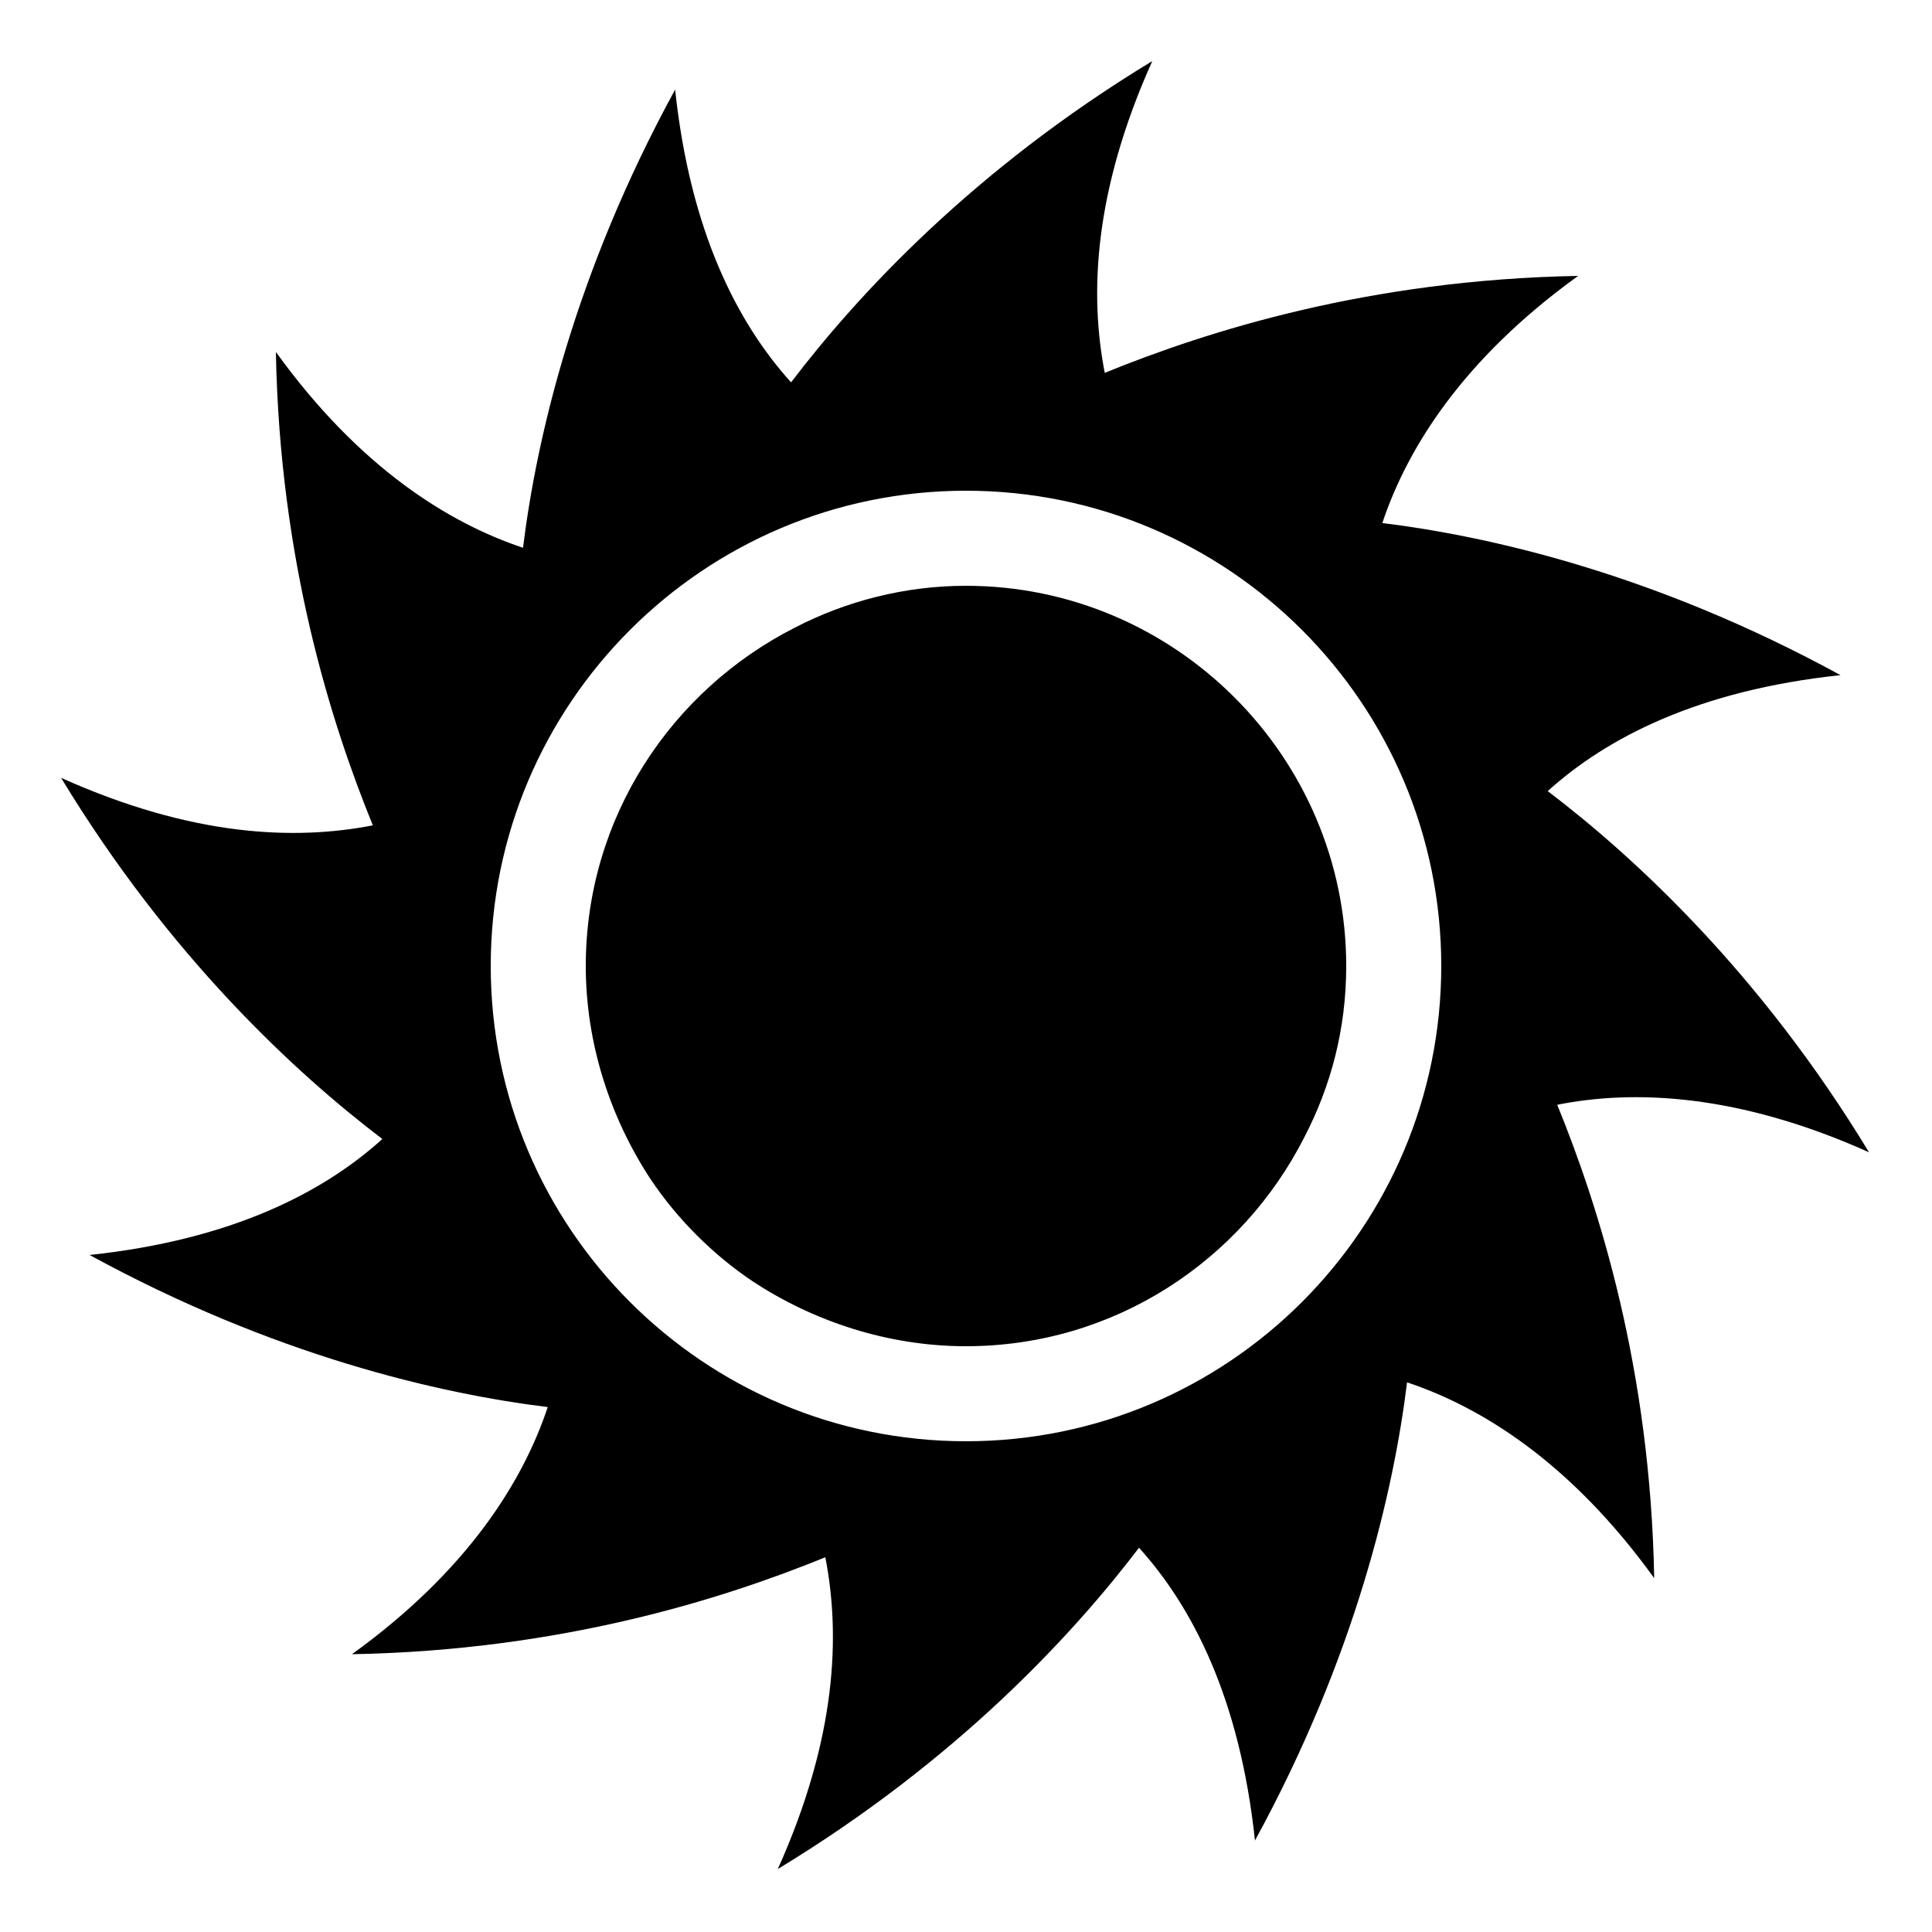
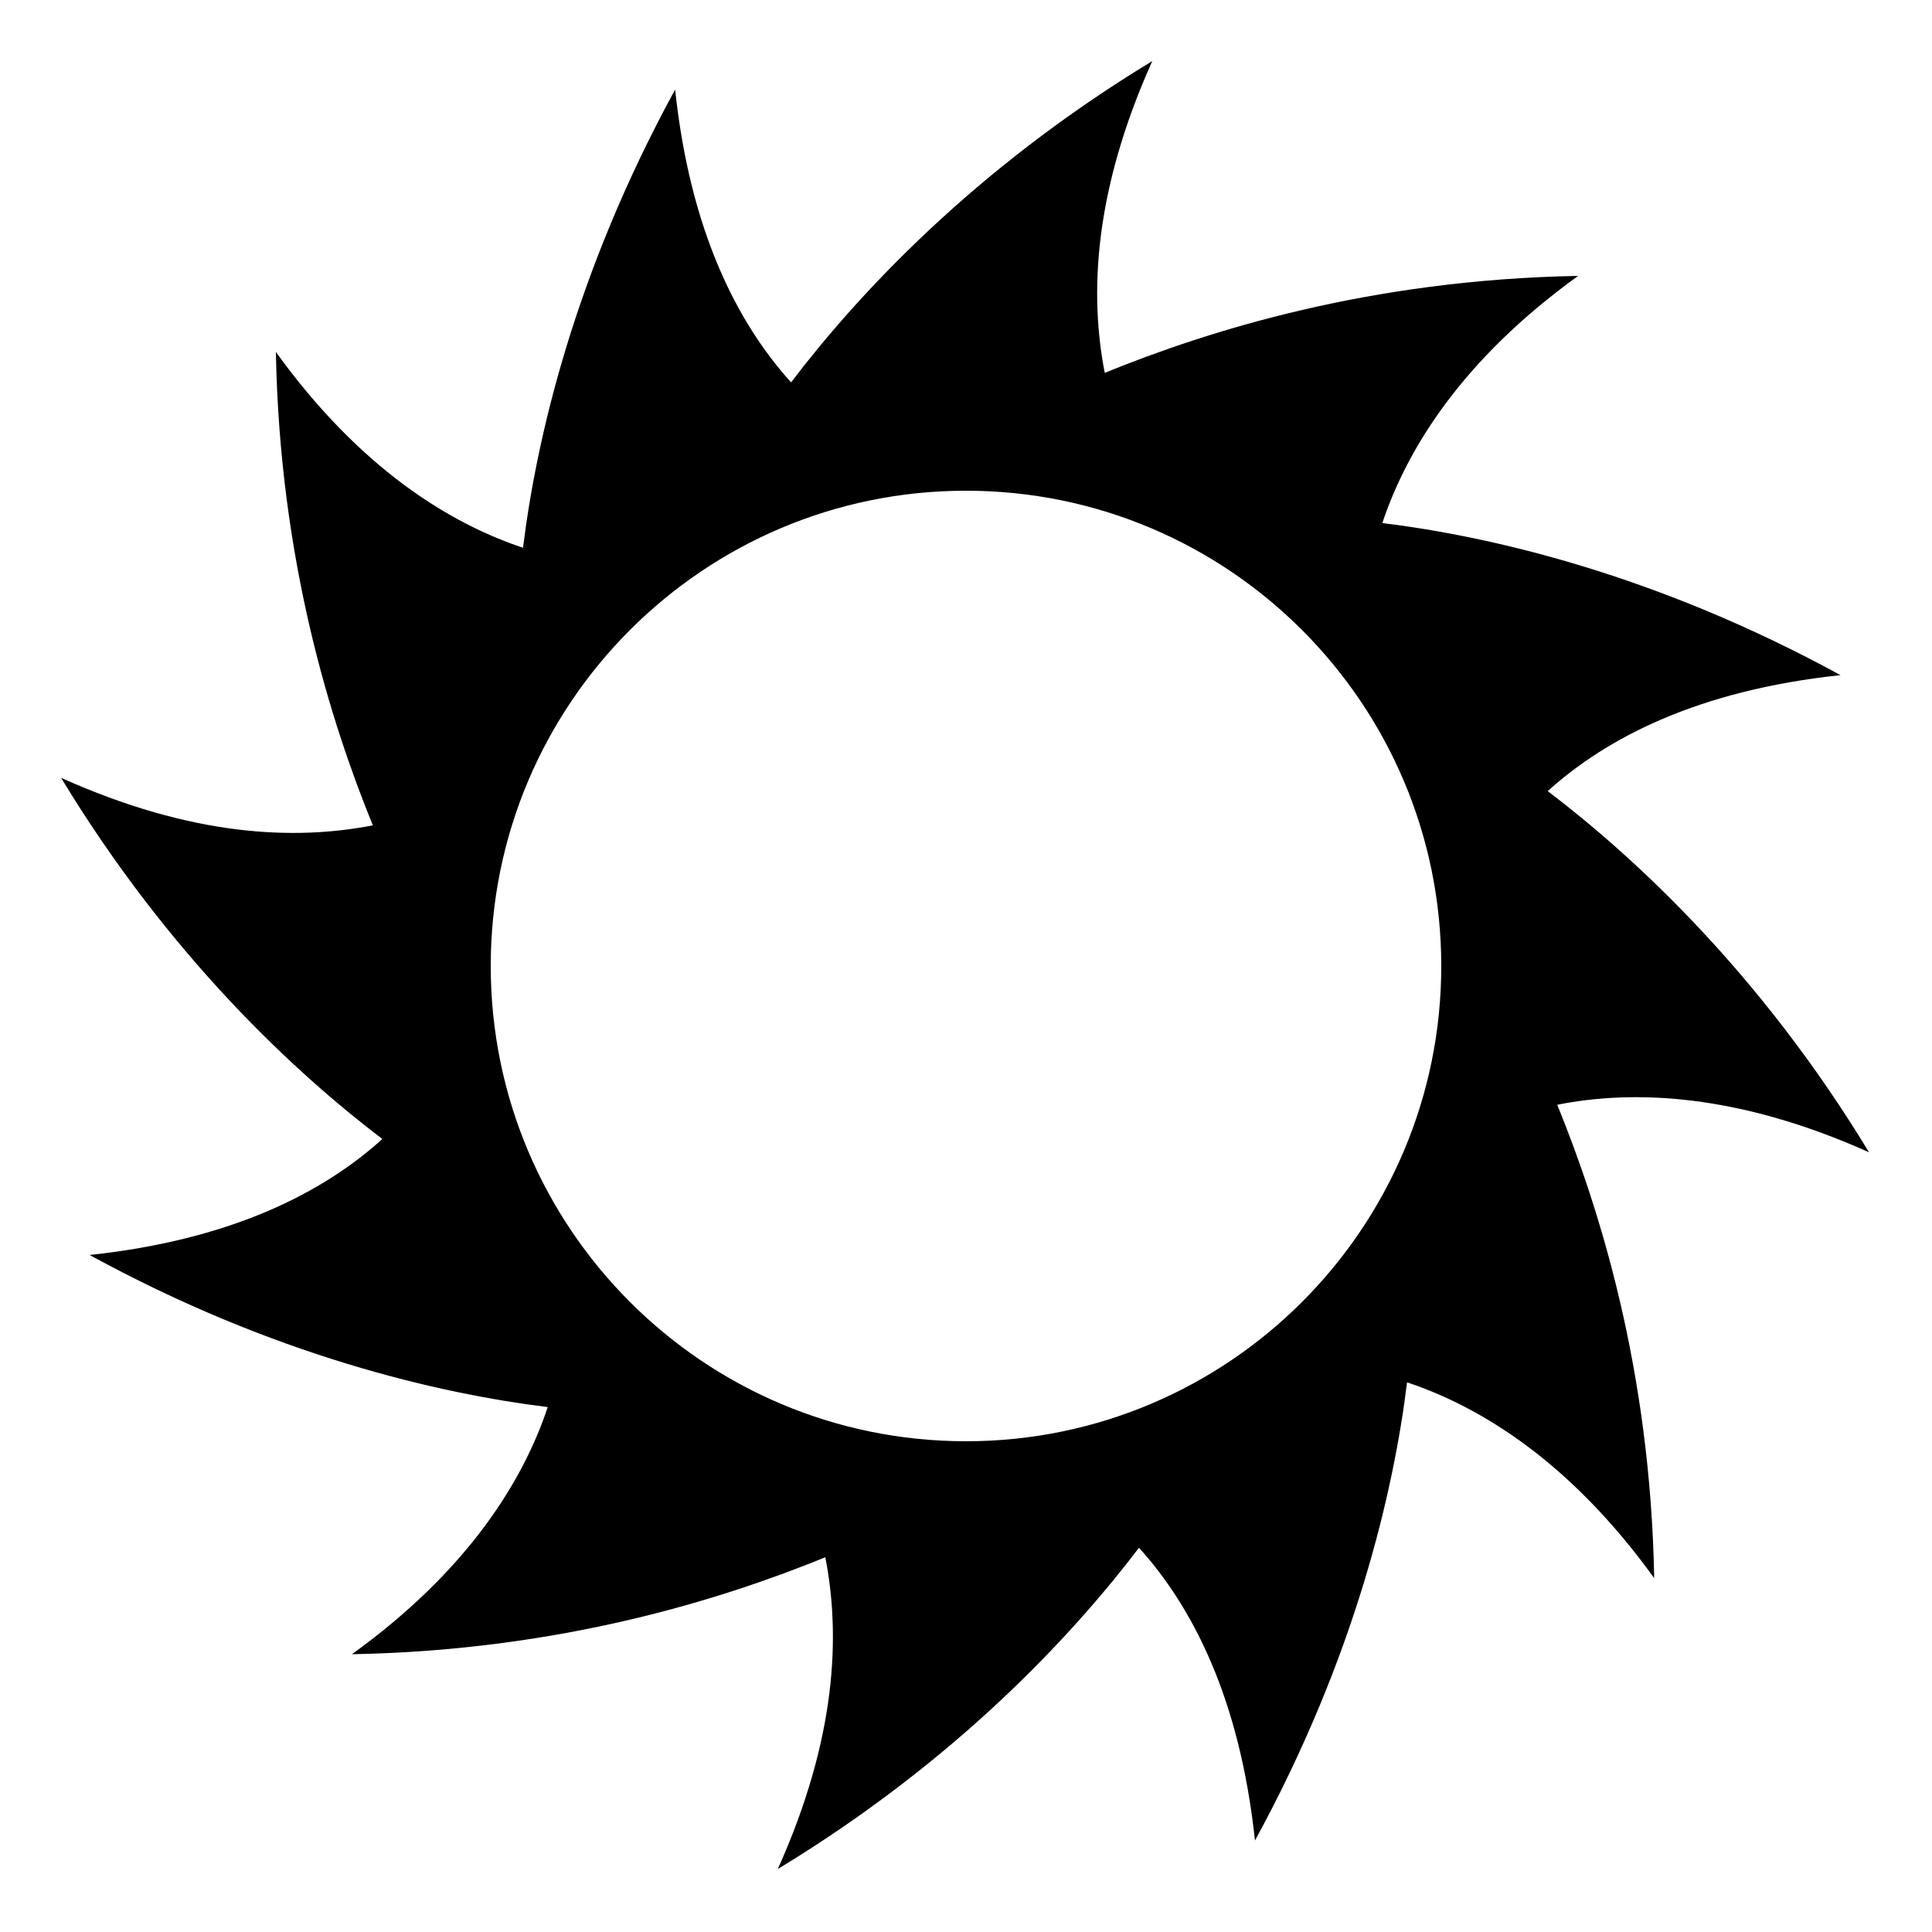
<svg xmlns="http://www.w3.org/2000/svg" fill="#000000" width="800px" height="800px" version="1.1" viewBox="144 144 512 512">
  <g>
-     <path d="m400 299.24c-16.121 0-31.738 4.031-45.344 11.082-32.746 16.625-55.418 50.383-55.418 89.68 0 20.656 6.551 40.305 17.129 56.426 7.055 10.578 16.625 20.152 27.207 27.207 16.121 10.578 35.77 17.129 56.426 17.129 39.297 0 73.051-22.672 89.68-55.418 7.055-13.602 11.082-28.719 11.082-45.344 0-55.422-45.344-100.76-100.76-100.76z" />
    <path d="m639.31 449.37c-28.719-47.359-61.969-78.09-85.145-95.723 15.617-14.105 39.801-26.703 77.586-30.73-48.871-26.703-92.699-36.777-121.42-40.305 6.551-19.648 21.16-43.328 51.891-65.496-55.418 1.008-98.242 14.609-125.45 25.695-4.031-20.656-3.023-47.863 12.594-82.625-47.359 28.719-78.09 61.969-95.723 85.145-14.105-15.617-26.703-39.801-30.73-77.586-26.703 48.871-36.777 92.699-40.305 121.42-19.648-6.551-43.328-21.16-65.496-51.891 1.008 55.418 14.609 98.242 25.695 125.45-20.656 4.031-47.863 3.023-82.625-12.594 28.719 47.359 61.969 78.09 85.145 95.723-15.617 14.105-39.801 26.703-77.586 30.73 48.871 26.703 92.699 36.777 121.42 40.305-6.551 19.648-21.16 43.328-51.891 65.496 55.418-1.008 98.242-14.609 125.45-25.695 4.031 20.656 3.023 47.863-12.594 82.625 47.359-28.719 78.09-61.969 95.723-85.145 14.105 15.617 26.703 39.801 30.73 77.586 26.703-48.871 36.777-92.699 40.305-121.42 19.648 6.551 43.328 21.16 65.496 51.891-1.008-55.418-14.609-98.242-25.695-125.45 20.152-4.031 47.863-3.023 82.625 12.594zm-239.31 76.578c-69.527 0-125.95-56.426-125.95-125.95s56.426-125.95 125.95-125.95 125.95 56.426 125.95 125.95c-0.004 69.527-56.43 125.95-125.95 125.95z" />
  </g>
</svg>